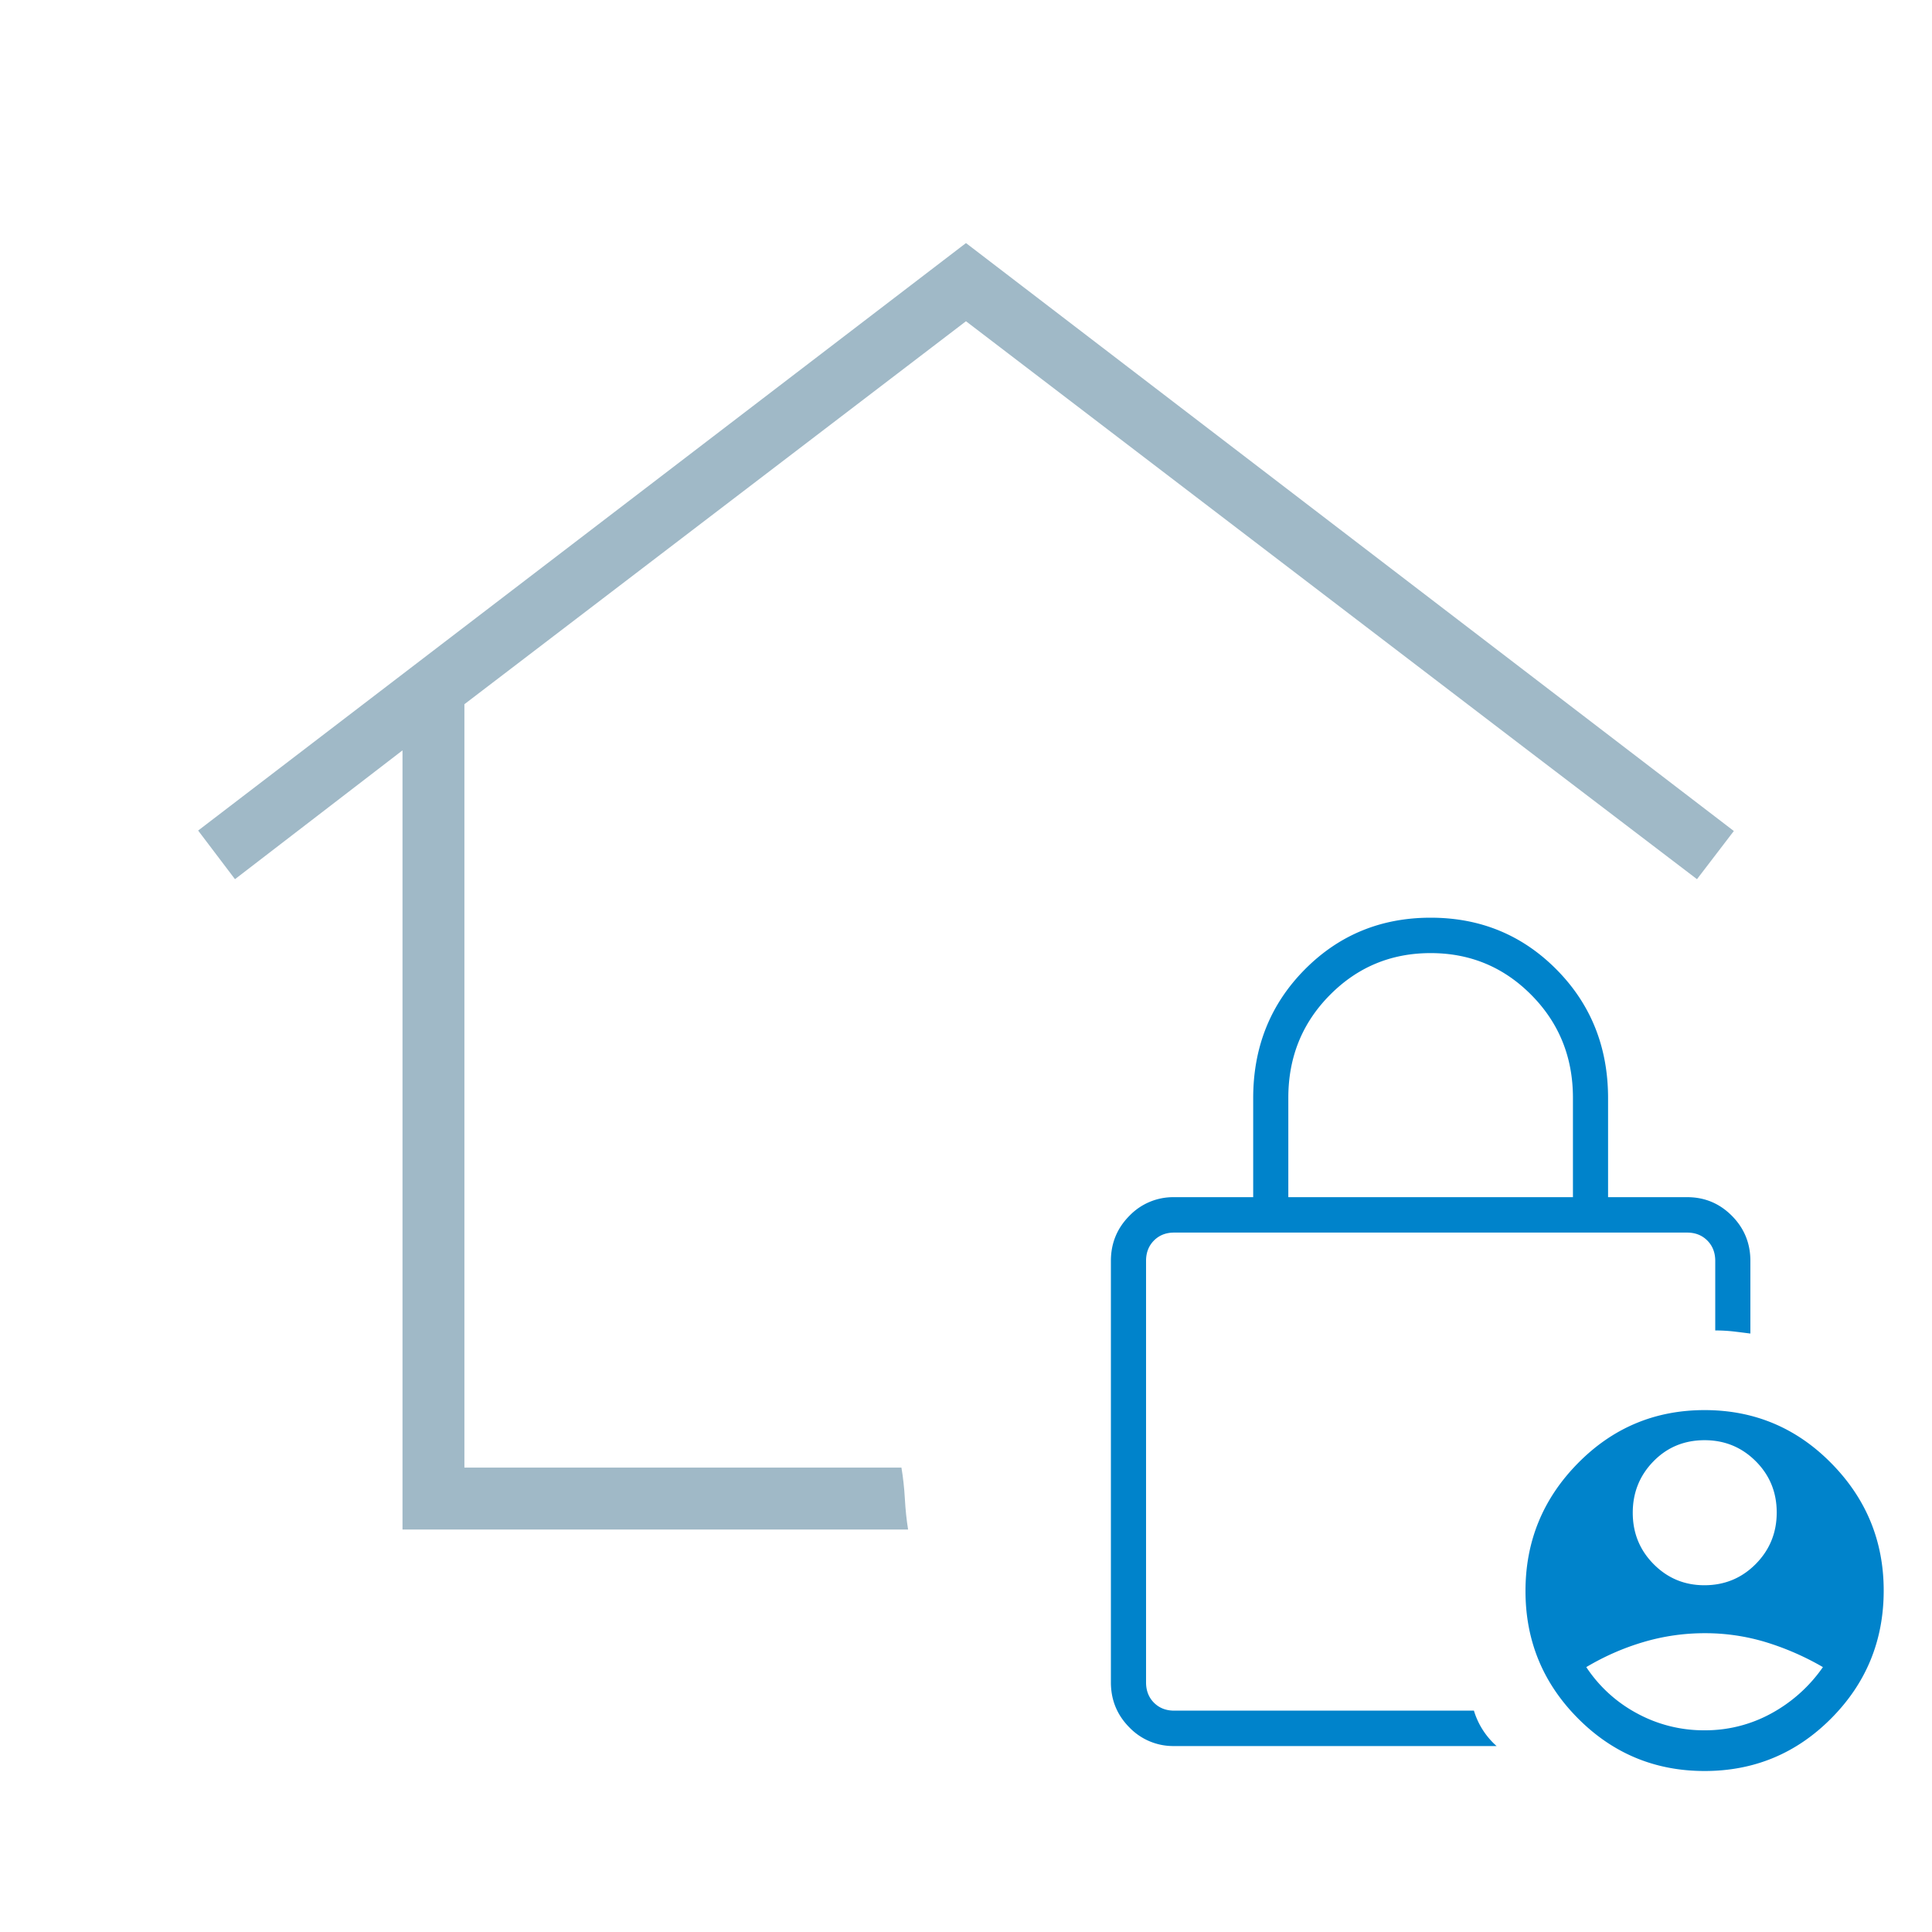
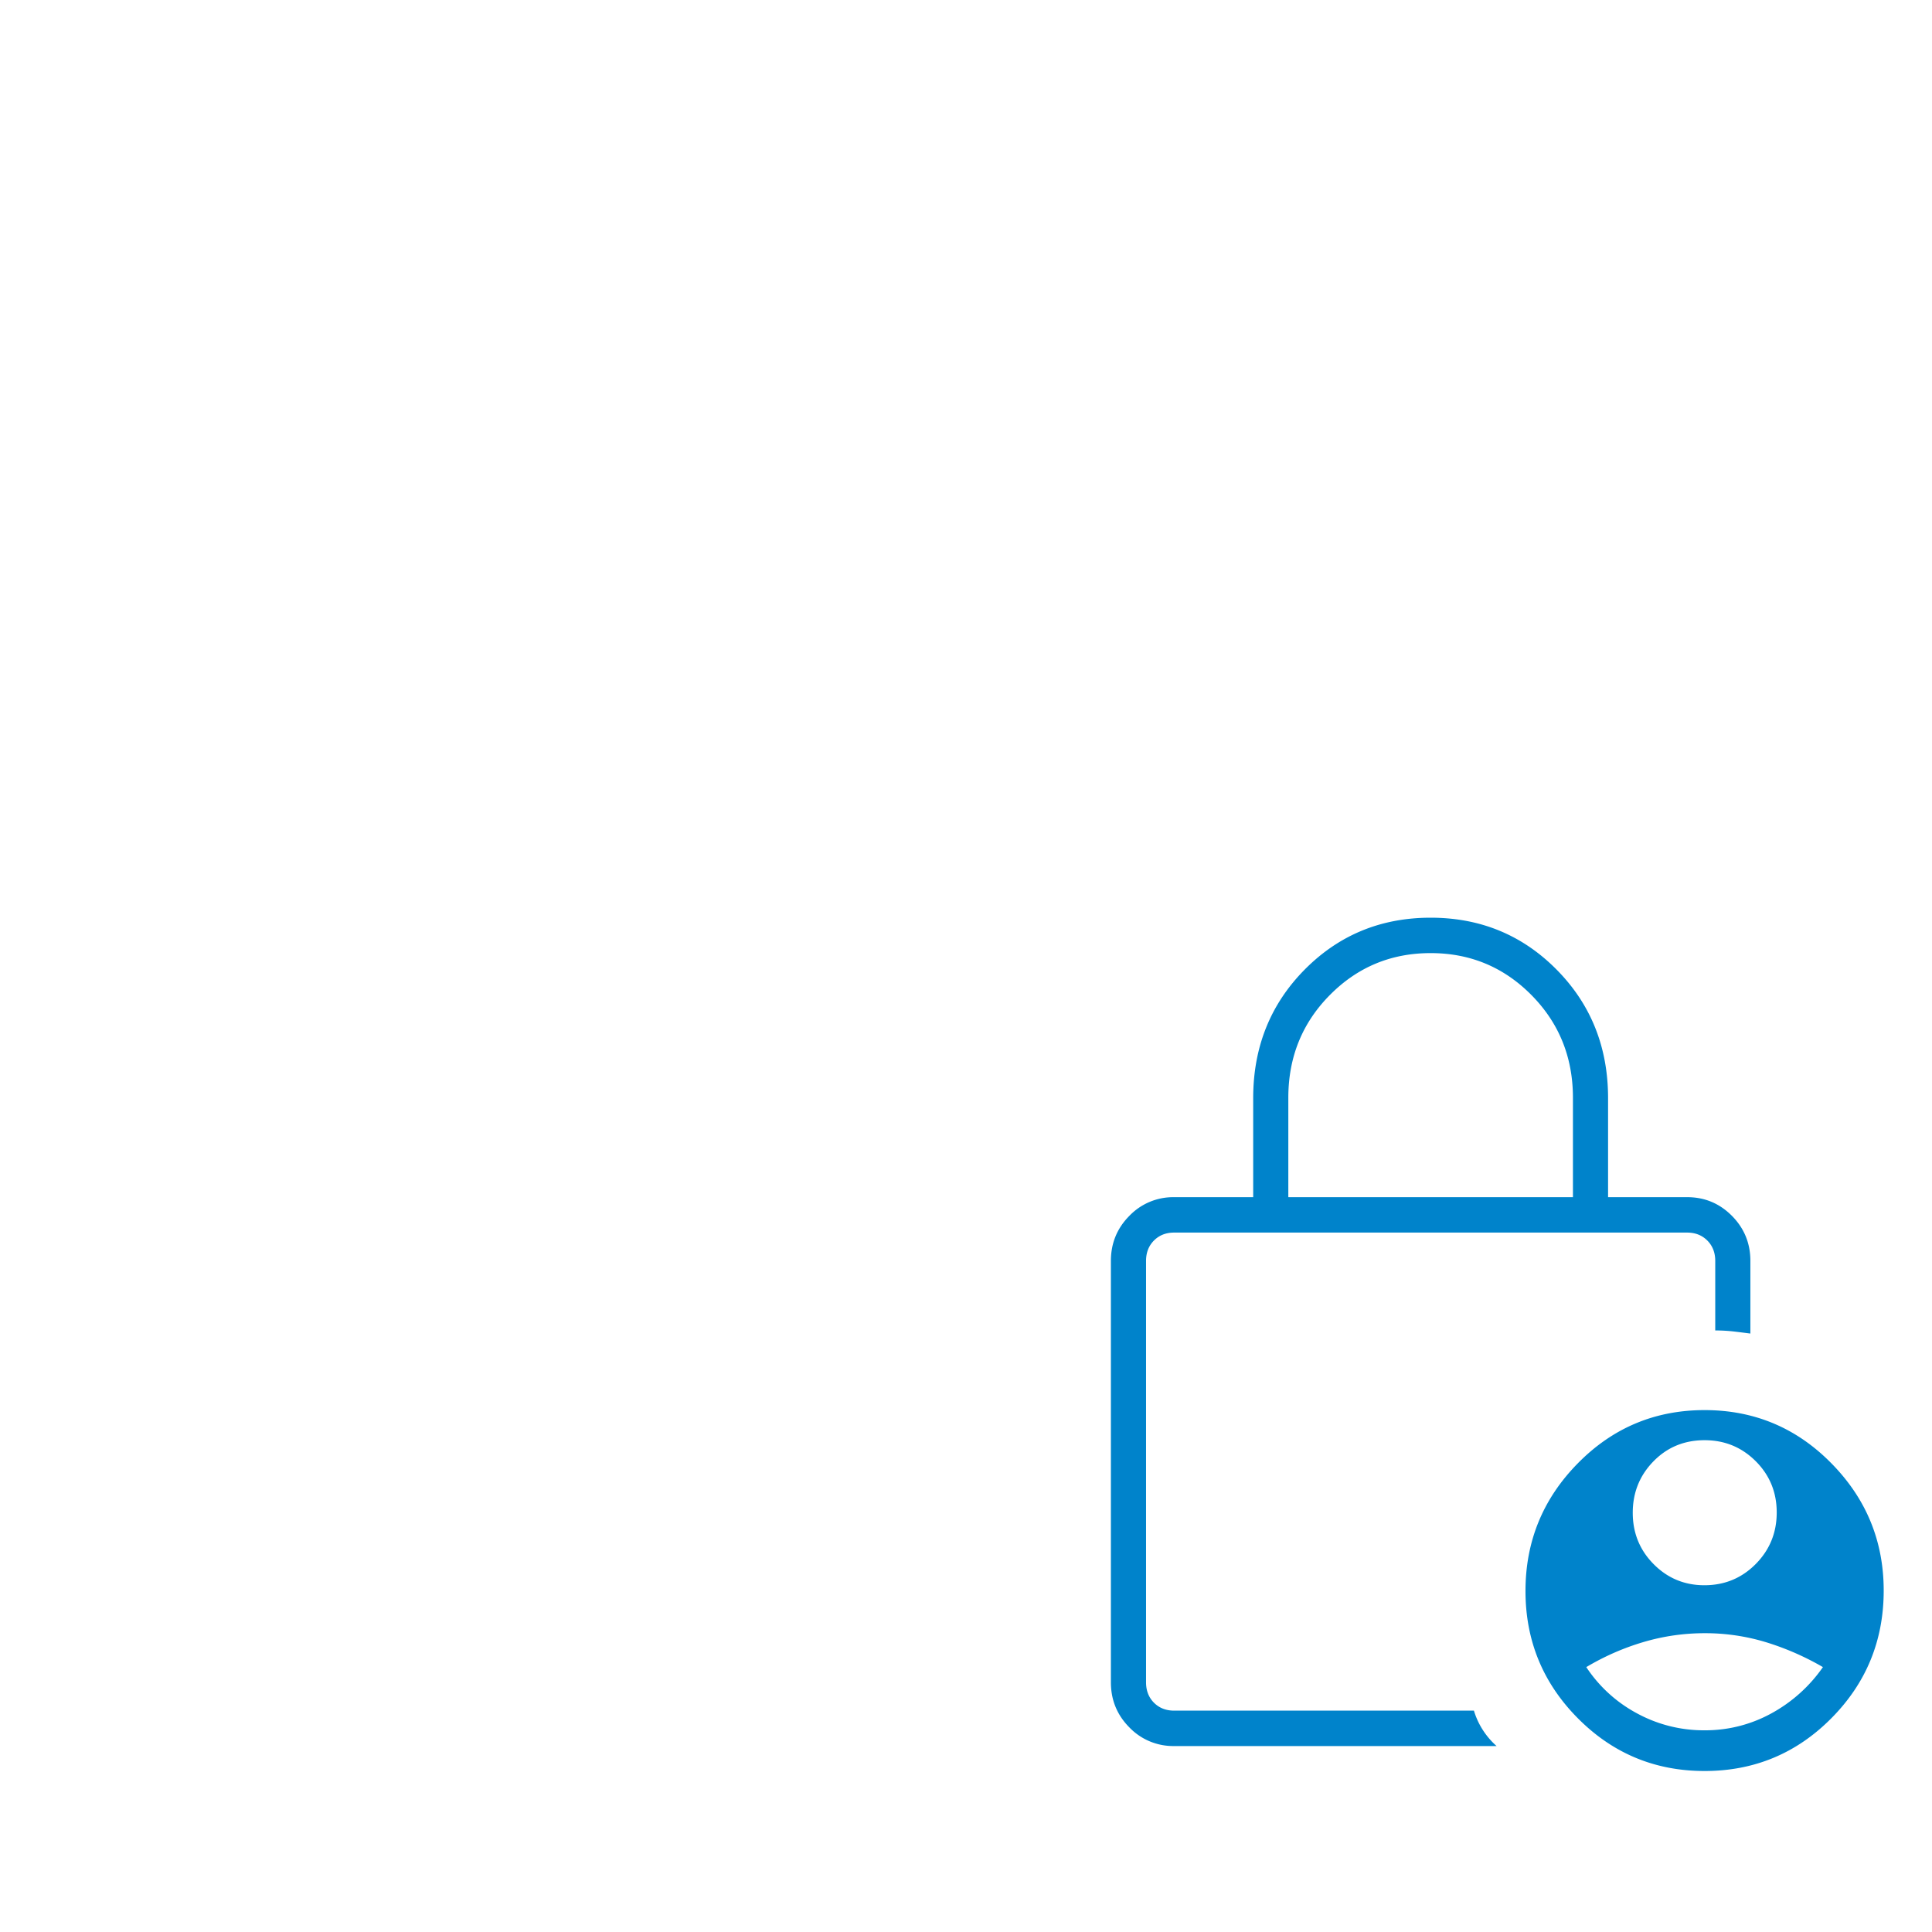
<svg xmlns="http://www.w3.org/2000/svg" width="120" height="120" fill="none">
  <mask id="mask0_239_62" width="120" height="120" x="0" y="0" maskUnits="userSpaceOnUse" style="mask-type:alpha">
    <path fill="#D9D9D9" d="M0 0h120v120H0z" />
  </mask>
  <g mask="url(#mask0_239_62)">
-     <path fill="#A0B9C7" d="M25 95V46.607l-10.405 8-2.288-3.02 47.692-36.49 47.693 36.518-2.289 2.992-10.5-8-34.904-26.654L28.845 43.74v47.414H55.99c.103.61.174 1.255.213 1.938.038.682.105 1.318.2 1.908H25Z" />
    <path fill="#0083CB" d="M105.863 98.462c1.255 0 2.318-.44 3.188-1.318.869-.879 1.304-1.946 1.304-3.202 0-1.255-.435-2.317-1.306-3.186-.871-.869-1.929-1.303-3.174-1.303-1.263 0-2.323.438-3.178 1.315-.856.877-1.284 1.941-1.284 3.194 0 1.252.432 2.315 1.298 3.19.865.873 1.916 1.31 3.152 1.31Zm.002 9.01a8.515 8.515 0 0 0 4.162-1.053 9.341 9.341 0 0 0 3.198-2.872 16.947 16.947 0 0 0-3.557-1.553 12.96 12.96 0 0 0-3.781-.553c-1.306 0-2.579.185-3.82.553-1.24.368-2.42.886-3.54 1.553a8.678 8.678 0 0 0 3.155 2.875 8.66 8.66 0 0 0 4.183 1.05ZM80.02 74.359h17.678v-6.172c0-2.518-.86-4.646-2.578-6.383-1.72-1.737-3.806-2.605-6.261-2.605s-4.542.868-6.26 2.605c-1.72 1.737-2.579 3.865-2.579 6.383v6.172Zm12.936 34.091H72.928a3.773 3.773 0 0 1-2.78-1.157c-.765-.771-1.148-1.705-1.148-2.8V78.317c0-1.096.383-2.03 1.148-2.8a3.77 3.77 0 0 1 2.78-1.158h4.91v-6.15c0-3.166 1.065-5.826 3.192-7.98C83.158 58.078 85.768 57 88.86 57c3.091 0 5.701 1.077 7.829 3.23 2.127 2.153 3.191 4.813 3.191 7.978v6.15h4.911c1.088 0 2.014.387 2.78 1.158.765.772 1.148 1.705 1.148 2.8v4.513c-.251-.032-.571-.073-.96-.12a10.07 10.07 0 0 0-1.222-.072v-4.32c0-.513-.164-.935-.491-1.264-.328-.33-.746-.495-1.255-.495H72.928c-.509 0-.927.164-1.255.495-.327.33-.49.75-.49 1.264v26.176c0 .512.163.934.49 1.264.328.329.746.494 1.255.494h18.62a4.769 4.769 0 0 0 1.408 2.199Zm12.919 1.55c-3.08 0-5.704-1.092-7.872-3.276-2.168-2.184-3.252-4.819-3.252-7.904 0-3.086 1.084-5.73 3.252-7.932 2.168-2.203 4.792-3.304 7.872-3.304 3.081 0 5.706 1.1 7.873 3.302 2.168 2.2 3.252 4.836 3.252 7.907 0 3.103-1.084 5.747-3.252 7.931-2.167 2.184-4.792 3.276-7.873 3.276Z" />
  </g>
</svg>